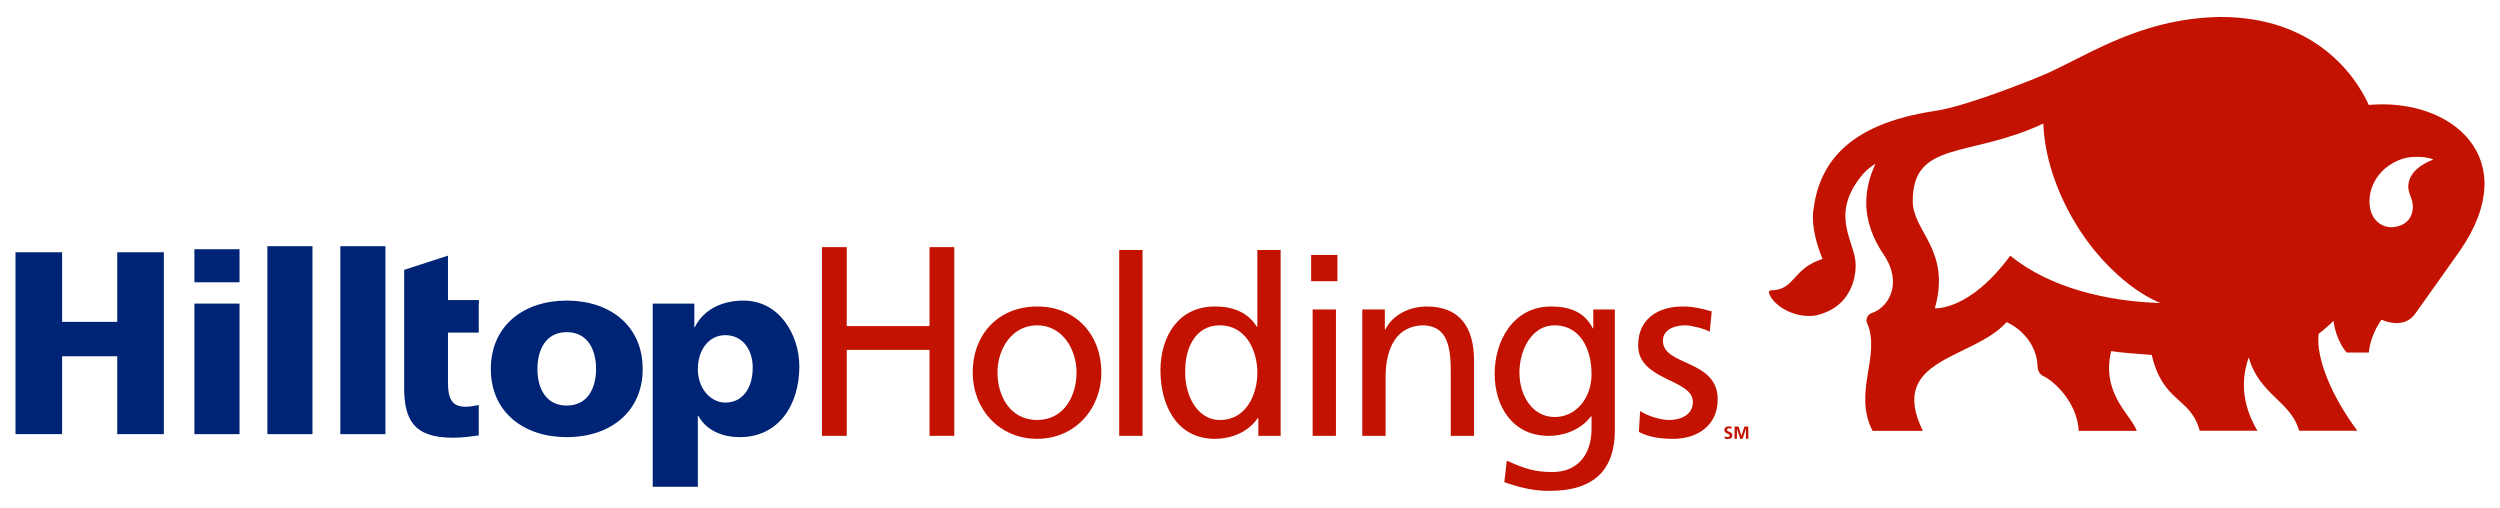
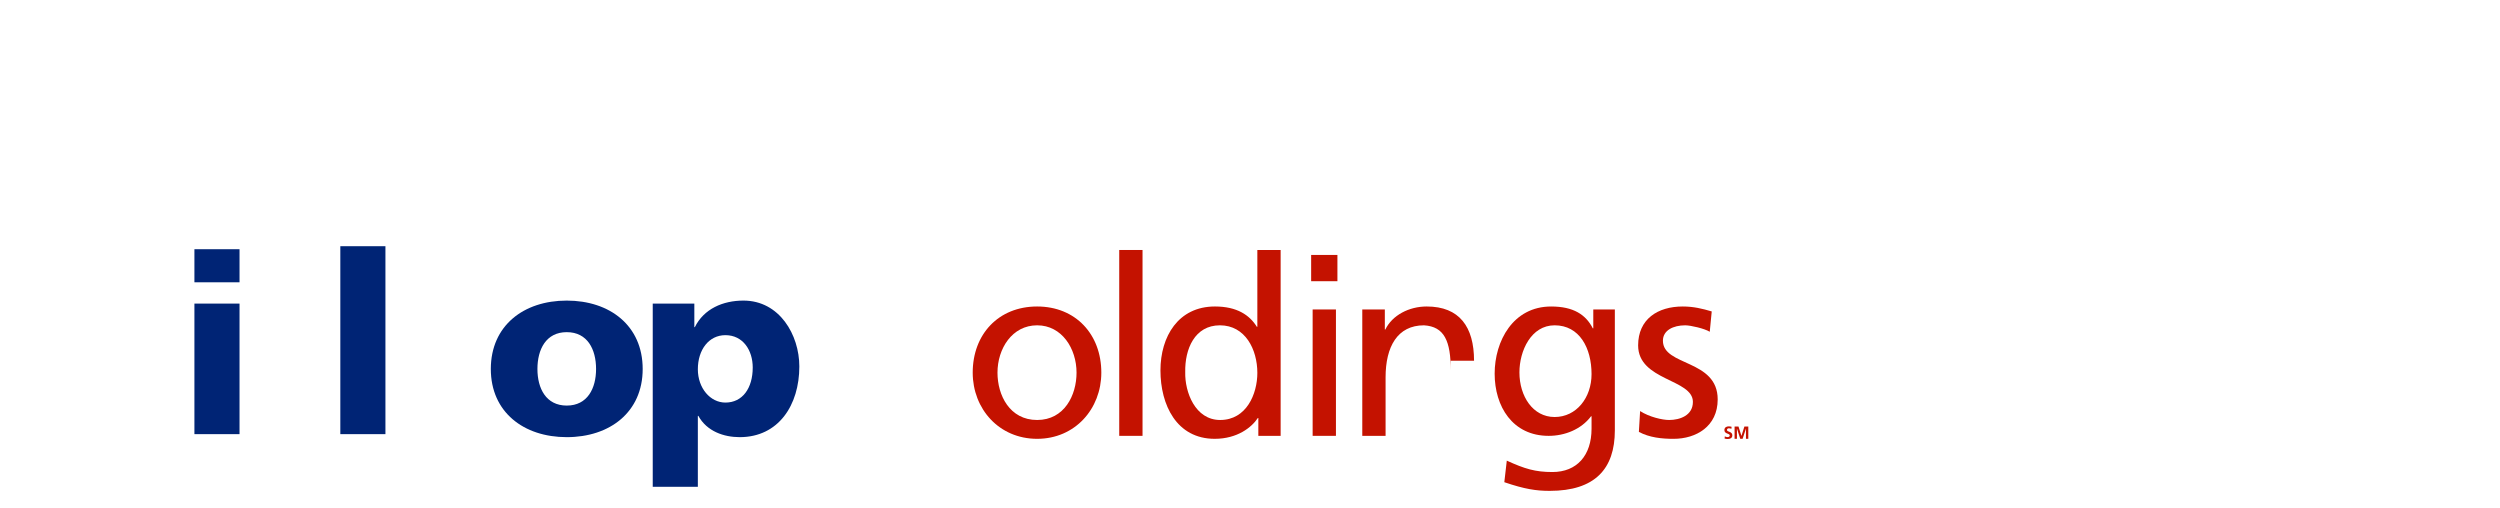
<svg xmlns="http://www.w3.org/2000/svg" version="1.1" id="Layer_1" x="0px" y="0px" width="460.8px" height="93.6px" viewBox="0 0 460.8 93.6" style="enable-background:new 0 0 460.8 93.6;" xml:space="preserve">
  <style type="text/css">

	.st0{fill:#C41200;}
	.st1{fill:#002475;}

</style>
  <g>
    <g>
      <g>
-         <path class="st0" d="M369.857,59.372c0,0,5.522,2.25,5.723,8.331c0.01,0.249,0.175,1.221,1.047,1.617     c1.799,0.806,6.236,4.707,6.529,10.102h10.688c-0.942-2.874-6.625-6.836-4.707-14.707c1.777,0.31,4.612,0.469,7.469,0.703     c2.109,8.936,7.118,7.667,8.851,13.974h10.629c-3.717-6.24-2.385-11.189-1.603-13.53c1.969,6.964,7.782,8.057,9.285,13.53h10.74     c-4.619-6.166-7.682-13.312-7.14-17.846c0.727-0.608,2.116-1.691,2.732-2.419c0.074,0.414,0.419,3.473,2.438,5.856h4.075     c0.406-3.632,2.363-6.057,2.363-6.057c1.427,0.649,4.439,1.378,6.201-1.111c0.733-1.038,6.712-9.4,8.254-11.623     c11.831-17.137-1.651-28.212-16.822-26.85c-2.572-5.747-10.234-16.219-27.338-16.219c-15.584,0.239-25.602,7.956-33.595,11.095     c0,0-12.792,5.287-18.912,6.211c-16.777,2.489-21.566,10.188-22.55,18.524c-0.34,2.858,0.757,6.515,1.72,8.78     c-5.59,1.753-5.023,5.665-9.378,5.774c-0.46-0.024-0.588,0.304-0.467,0.604c0.894,2.359,4.702,4.55,8.438,4.061     c7.984-1.681,7.504-9.385,7.504-9.396c0-0.008,0-0.019,0-0.029h-0.006c0.024-4.037-4.809-8.849,0.918-16.121     c0.676-0.929,1.61-1.741,2.755-2.469c-1.025,2.209-1.71,4.673-1.71,7.192c0,3.562,1.322,6.795,3.19,9.54     c3.588,5.271,0.978,9.799-2.215,10.822c-0.855,0.334-1.07,1.258-0.855,1.747c2.691,6.053-2.648,12.791,1.046,19.961h9.261     C347.839,65.921,363.6,66.346,369.857,59.372z M370.531,47.125c-7.562,10.275-13.902,9.695-13.902,9.695     c3.043-10.667-4.059-14.125-4.073-19.712c-0.024-11.331,10.538-7.953,24.06-14.334c0.346,8.83,4.714,17.621,9.452,23.397     c3.665,4.469,7.981,7.945,12.132,9.686C388.534,55.547,377.899,53.139,370.531,47.125z M443.9,34.184     c-0.104,1.807,1.237,2.664,0.718,4.935c-0.317,1.376-1.4,2.504-3.4,2.738c-1.822,0.209-3.724-0.917-4.281-3.134     c-0.822-3.291,0.92-7.776,5.908-9.464c1.38-0.464,4.17-0.514,5.676,0.145C448.582,29.435,444.094,30.756,443.9,34.184z" />
        <line x1="409.271" y1="3.124" x2="409.271" y2="3.124" />
      </g>
    </g>
  </g>
  <g>
-     <path class="st1" d="M2.856,46.5h8.591v12.823h10.162V46.5H30.2v33.522h-8.591V65.663H11.447v14.359H2.856V46.5z" />
    <path class="st1" d="M44.149,52.032h-8.314v-6.097h8.314V52.032z M35.835,55.958h8.314v24.064h-8.314V55.958z" />
-     <path class="st1" d="M49.282,45.381h8.314v34.641h-8.314V45.381z" />
    <path class="st1" d="M62.729,45.381h8.314v34.641h-8.314V45.381z" />
    <path class="st1" d="M90.468,68.013c0-7.991,6.051-12.609,13.996-12.609s13.995,4.618,13.995,12.609   c0,7.944-6.051,12.563-13.995,12.563S90.468,75.958,90.468,68.013z M109.868,68.013c0-3.603-1.57-6.79-5.404-6.79   c-3.833,0-5.404,3.188-5.404,6.79c0,3.556,1.571,6.743,5.404,6.743C108.297,74.756,109.868,71.569,109.868,68.013z" />
    <path class="st1" d="M120.313,55.958h7.667v4.342h0.093c1.663-3.371,5.173-4.896,8.96-4.896c6.651,0,10.3,6.328,10.3,12.147   c0,7.113-3.833,13.025-10.993,13.025c-2.91,0-6.051-1.063-7.621-3.927h-0.092v13.072h-8.314V55.958z M133.708,61.777   c-3.048,0-5.081,2.68-5.081,6.282c0,3.51,2.309,6.144,5.081,6.144c3.141,0,5.035-2.634,5.035-6.467   C138.742,64.548,136.941,61.777,133.708,61.777z" />
-     <path class="st1" d="M88.244,74.654c-0.795,0.144-1.626,0.318-2.42,0.318c-2.576,0-3.254-1.525-3.254-4.523v-9.14h5.674v-5.295   h0.026v-0.706H82.57v-8.187l-8.074,2.617v21.665c0,5.9,1.697,9.279,8.978,9.279c1.888,0,3.346-0.241,4.771-0.426V74.654z" />
  </g>
-   <path class="st0" d="M151.504,45.552h4.567v14.551h15.256V45.552h4.568v34.782h-4.568V64.489h-15.256v15.846h-4.567V45.552z" />
  <path class="st0" d="M191.165,56.492c7.081,0,11.831,5.115,11.831,12.196c0,6.669-4.842,12.195-11.831,12.195  c-7.034,0-11.875-5.526-11.875-12.195C179.289,61.607,184.039,56.492,191.165,56.492z M191.165,77.412  c5.025,0,7.263-4.567,7.263-8.724c0-4.432-2.694-8.726-7.263-8.726c-4.613,0-7.309,4.294-7.309,8.726  C183.856,72.844,186.095,77.412,191.165,77.412z" />
  <path class="st0" d="M206.297,46.077h4.294v34.258h-4.294V46.077z" />
  <path class="st0" d="M231.936,77.046h-0.091c-1.142,1.736-3.791,3.837-7.948,3.837c-7.034,0-10.002-6.258-10.002-12.607  c0-6.257,3.288-11.784,10.049-11.784c4.065,0,6.395,1.599,7.718,3.745h0.092v-14.16h4.294v34.258h-4.111V77.046z M224.902,77.412  c4.842,0,6.852-4.796,6.852-8.679c0-4.339-2.238-8.771-6.896-8.771c-4.66,0-6.486,4.386-6.396,8.634  C218.371,72.25,220.289,77.412,224.902,77.412z" />
  <path class="st0" d="M246.513,51.833h-4.841v-4.842h4.841V51.833z M241.946,57.04h4.294v23.295h-4.294V57.04z" />
-   <path class="st0" d="M251.096,57.04h4.156v3.7h0.092c1.279-2.649,4.386-4.248,7.628-4.248c6.03,0,8.725,3.745,8.725,10.003v13.84  h-4.294V68.276c0-5.435-1.187-8.085-4.933-8.313c-4.888,0-7.08,3.929-7.08,9.593v10.779h-4.294V57.04z" />
+   <path class="st0" d="M251.096,57.04h4.156v3.7h0.092c1.279-2.649,4.386-4.248,7.628-4.248c6.03,0,8.725,3.745,8.725,10.003h-4.294V68.276c0-5.435-1.187-8.085-4.933-8.313c-4.888,0-7.08,3.929-7.08,9.593v10.779h-4.294V57.04z" />
  <path class="st0" d="M297.648,79.331c0,7.08-3.654,11.146-12.014,11.146c-2.466,0-4.613-0.32-8.358-1.6l0.456-3.974  c3.289,1.508,5.253,2.101,8.405,2.101c4.522,0,7.217-3.06,7.217-7.993v-2.283h-0.092c-1.826,2.42-4.842,3.607-7.811,3.607  c-6.669,0-9.957-5.436-9.957-11.464c0-5.984,3.38-12.379,10.413-12.379c4.112,0,6.396,1.508,7.675,4.02h0.092V57.04h3.974V79.331z   M293.354,68.961c0-4.842-2.238-8.999-6.806-8.999c-4.34,0-6.487,4.705-6.487,8.68c0,4.385,2.468,8.222,6.487,8.222  S293.354,73.3,293.354,68.961z" />
  <path class="st0" d="M302.305,75.767c1.689,1.097,4.111,1.645,5.345,1.645c1.965,0,4.385-0.822,4.385-3.334  c0-4.248-10.095-3.883-10.095-10.415c0-4.842,3.609-7.171,8.223-7.171c2.01,0,3.654,0.411,5.344,0.913l-0.365,3.746  c-0.959-0.594-3.518-1.188-4.521-1.188c-2.193,0-4.112,0.914-4.112,2.833c0,4.75,10.096,3.38,10.096,10.825  c0,4.979-3.975,7.263-8.131,7.263c-2.193,0-4.431-0.229-6.396-1.278L302.305,75.767z" />
  <g>
    <path class="st0" d="M319.128,79.04c-0.142-0.062-0.301-0.097-0.459-0.097c-0.155,0-0.355,0.067-0.355,0.313   c0,0.392,0.989,0.227,0.989,0.983c0,0.495-0.392,0.683-0.848,0.683c-0.245,0-0.355-0.033-0.579-0.088l0.042-0.407   c0.155,0.084,0.334,0.14,0.512,0.14c0.171,0,0.401-0.088,0.401-0.292c0-0.43-0.99-0.252-0.99-0.999   c0-0.505,0.392-0.689,0.789-0.689c0.194,0,0.375,0.026,0.54,0.081L319.128,79.04z" />
    <path class="st0" d="M319.718,78.625h0.725l0.537,1.711h0.007l0.536-1.711h0.725v2.258h-0.433V79.02h-0.007l-0.608,1.863h-0.434   l-0.607-1.863l-0.007,0.007v1.856h-0.434V78.625z" />
  </g>
</svg>